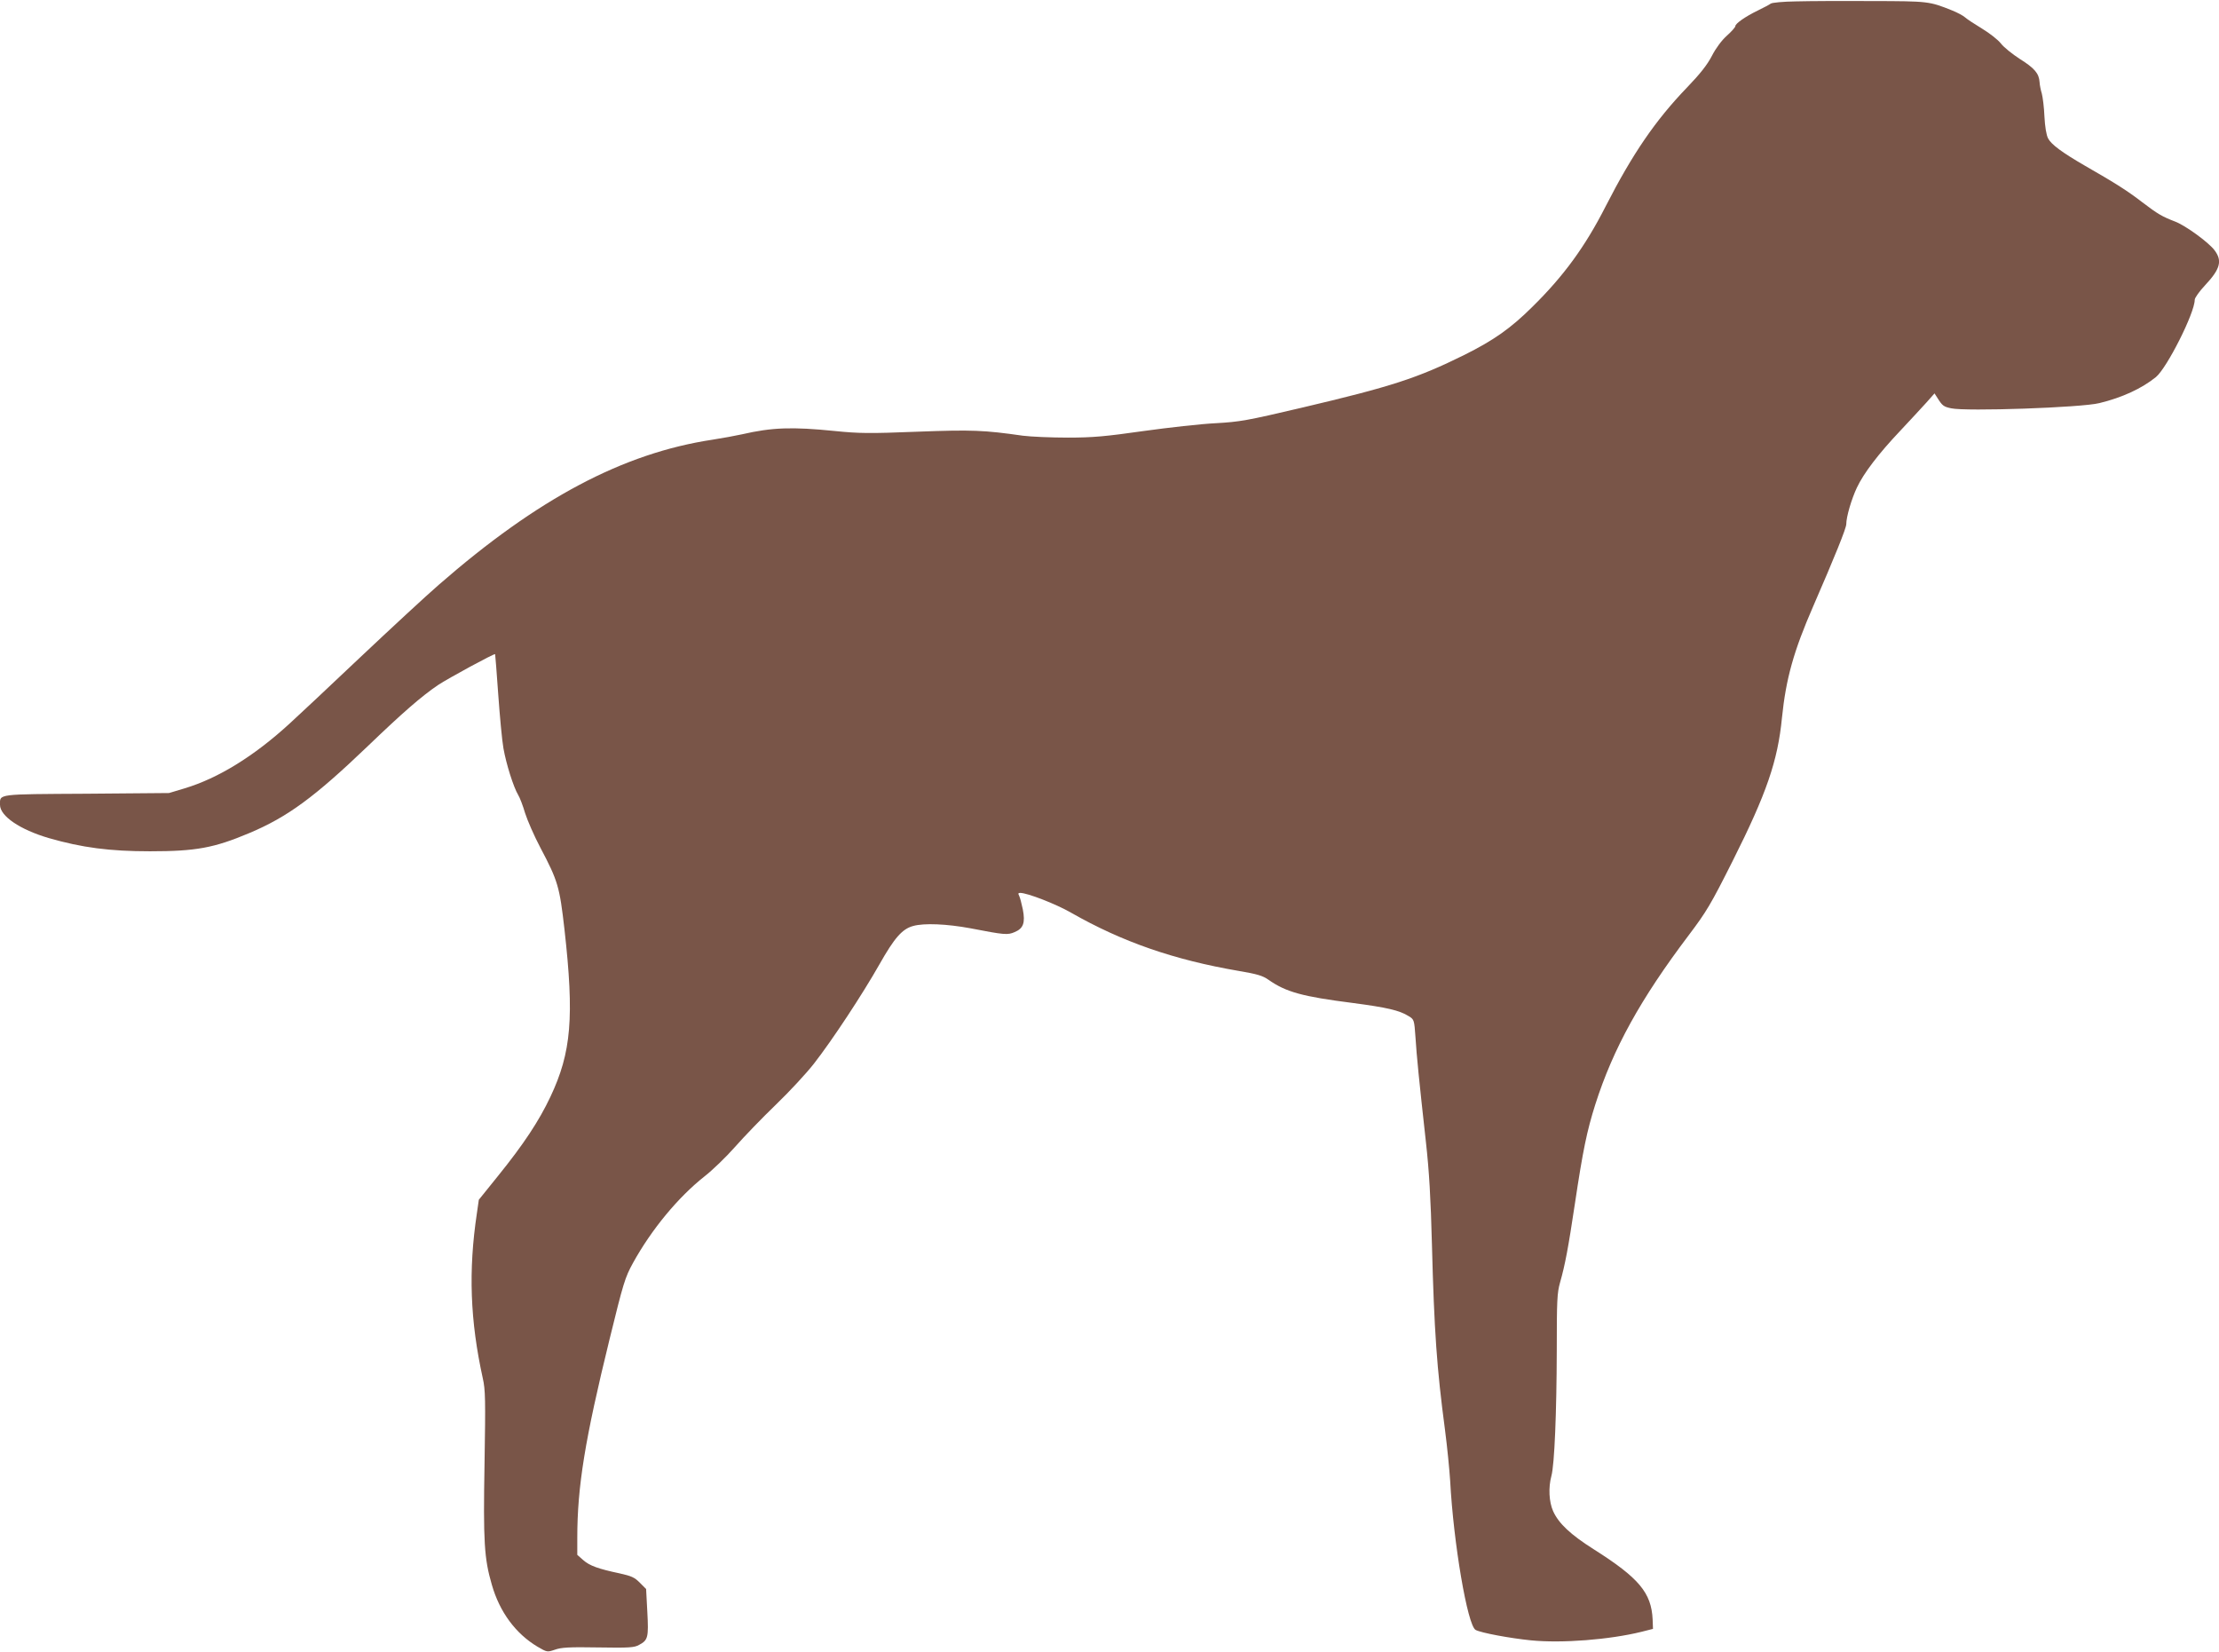
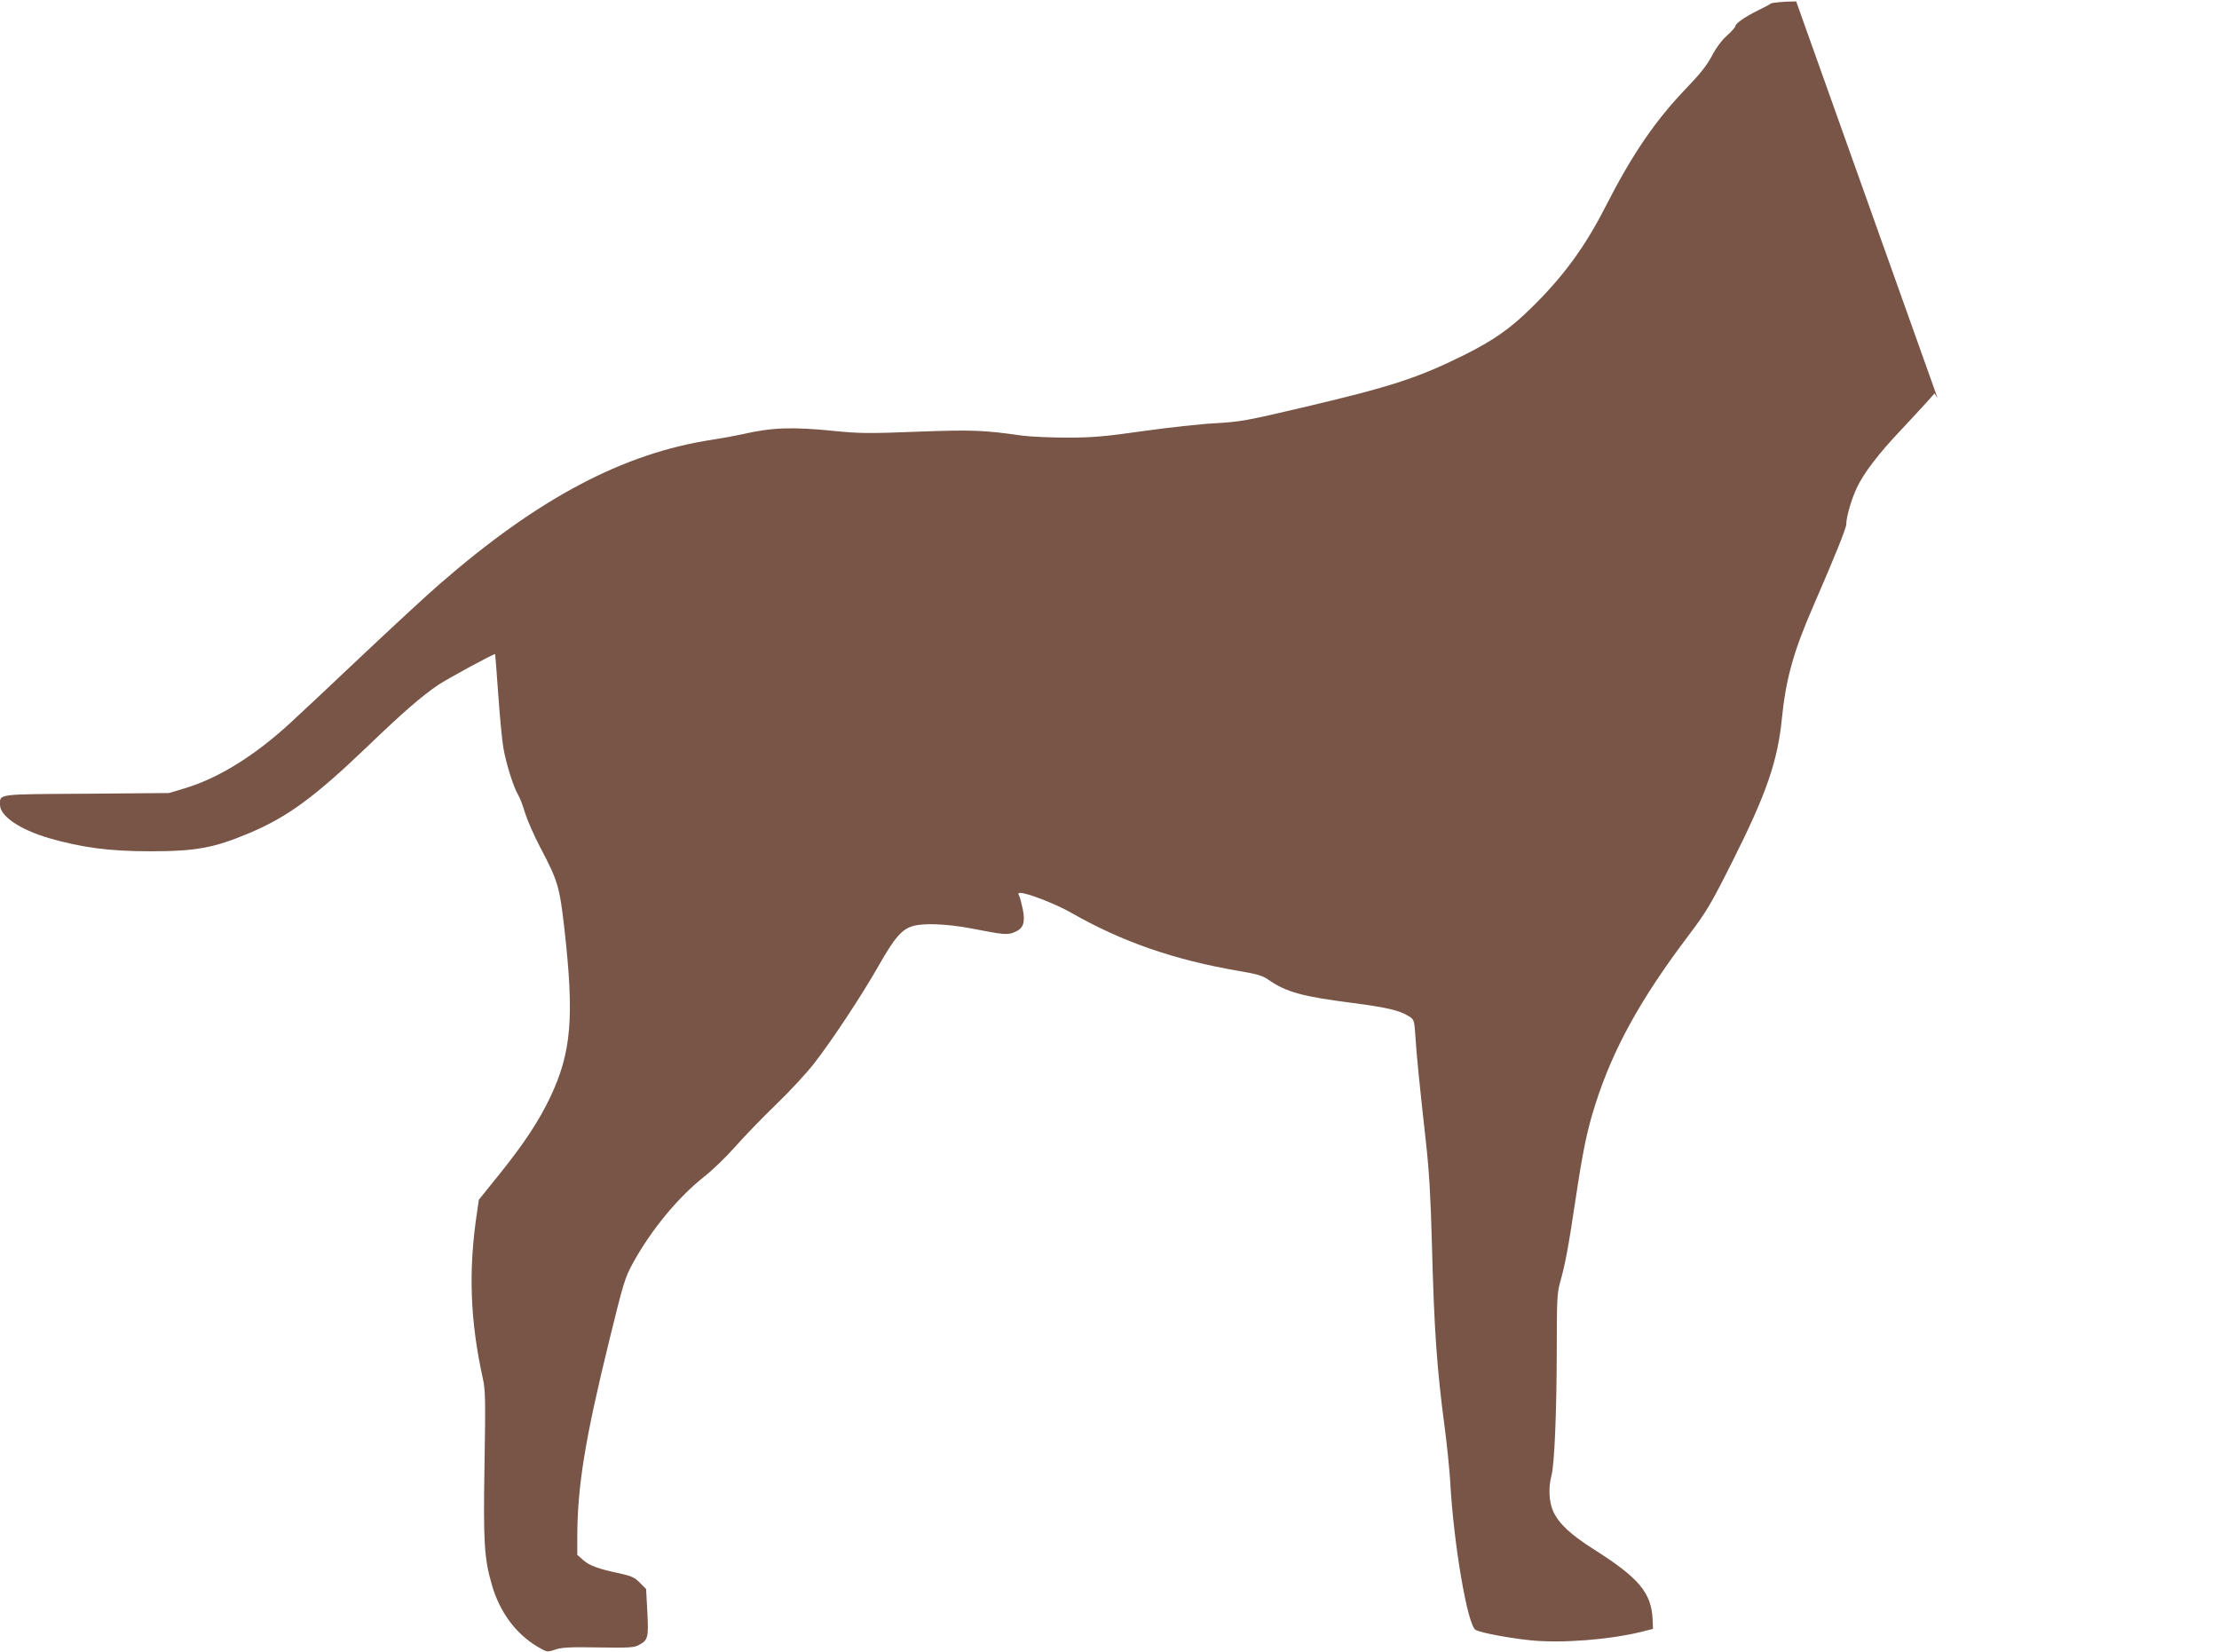
<svg xmlns="http://www.w3.org/2000/svg" version="1.0" width="1280pt" height="953pt" viewBox="0 0 1280 953" preserveAspectRatio="xMidYMid meet">
  <g transform="translate(0,953) scale(0.1,-0.1)" fill="#795548" stroke="none">
-     <path d="M10361 9522 c-74 -1 -140 -7 -147 -13 -6 -5 -40 -23 -75 -40 -72 -35 -129 -75 -129 -90 0 -6 -22 -31 -49 -55 -29 -26 -63 -71 -86 -116 -27 -52 -68 -104 -144 -183 -182 -189 -314 -382 -469 -685 -118 -232 -242 -402 -423 -580 -125 -124 -223 -193 -394 -278 -269 -133 -419 -182 -938 -304 -315 -74 -354 -81 -495 -89 -84 -4 -271 -25 -415 -45 -219 -31 -291 -38 -437 -38 -96 0 -213 5 -260 11 -224 32 -291 35 -610 23 -276 -11 -335 -10 -474 4 -247 25 -362 21 -536 -19 -36 -8 -112 -22 -170 -31 -516 -78 -1008 -339 -1579 -837 -75 -65 -280 -255 -455 -420 -175 -166 -358 -337 -405 -380 -206 -189 -413 -316 -606 -374 l-90 -27 -475 -4 c-522 -3 -500 0 -500 -64 0 -65 115 -143 282 -192 191 -55 351 -76 583 -76 265 0 369 19 573 105 221 93 376 207 682 500 202 194 311 289 407 354 59 39 324 183 329 178 1 -1 9 -105 18 -232 9 -126 22 -267 30 -311 16 -91 58 -224 85 -269 10 -16 28 -64 40 -105 13 -41 52 -131 88 -199 102 -193 111 -226 139 -471 57 -507 40 -710 -81 -966 -65 -138 -154 -273 -301 -455 l-112 -139 -11 -77 c-50 -333 -39 -621 34 -953 15 -66 16 -123 10 -490 -8 -453 -2 -549 42 -700 45 -158 138 -283 264 -358 55 -32 56 -32 100 -17 36 13 82 16 249 13 181 -3 209 -1 237 15 51 27 55 43 47 190 l-7 132 -36 36 c-30 31 -49 39 -116 54 -123 26 -174 44 -211 77 l-34 30 0 97 c0 297 44 567 186 1146 80 326 89 356 135 440 107 194 261 380 413 500 45 35 124 111 176 170 52 59 158 169 236 244 78 75 176 181 219 236 106 136 280 400 378 573 86 152 131 204 194 221 63 18 195 12 330 -13 197 -38 215 -40 256 -22 50 21 62 53 47 131 -7 33 -16 68 -21 78 -7 13 -6 17 6 17 41 0 206 -64 293 -114 296 -169 594 -272 967 -336 106 -18 138 -27 172 -51 101 -71 196 -97 487 -134 196 -26 268 -42 322 -76 31 -19 32 -21 39 -122 7 -110 20 -241 60 -602 19 -170 28 -326 35 -595 13 -499 28 -711 75 -1065 13 -99 26 -232 30 -295 19 -359 100 -836 147 -861 31 -17 199 -48 318 -60 181 -18 455 4 638 49 l67 17 -2 54 c-7 154 -79 240 -338 404 -136 86 -204 150 -236 221 -24 54 -28 136 -10 203 18 66 30 366 31 723 0 292 2 332 19 393 29 102 47 197 86 457 46 307 69 417 117 569 103 323 261 609 540 978 101 134 126 175 253 428 195 388 260 577 284 825 23 225 67 384 181 645 123 283 190 448 190 472 0 42 30 144 61 210 40 85 126 197 250 328 57 61 125 134 151 163 l47 53 18 -28 c27 -43 35 -49 78 -58 86 -19 753 4 855 30 132 32 244 84 326 150 64 53 224 370 224 446 0 11 27 49 60 84 88 94 100 141 54 202 -36 47 -167 142 -227 165 -75 29 -98 42 -189 111 -84 65 -153 109 -331 211 -133 77 -195 123 -213 158 -10 19 -18 68 -21 127 -2 53 -10 112 -15 131 -6 19 -12 49 -13 66 -3 50 -29 81 -114 134 -43 28 -92 67 -109 89 -17 22 -66 60 -109 86 -43 26 -87 55 -98 65 -11 10 -45 28 -75 40 -132 53 -137 53 -460 54 -168 1 -365 0 -439 -2z" />
+     <path d="M10361 9522 c-74 -1 -140 -7 -147 -13 -6 -5 -40 -23 -75 -40 -72 -35 -129 -75 -129 -90 0 -6 -22 -31 -49 -55 -29 -26 -63 -71 -86 -116 -27 -52 -68 -104 -144 -183 -182 -189 -314 -382 -469 -685 -118 -232 -242 -402 -423 -580 -125 -124 -223 -193 -394 -278 -269 -133 -419 -182 -938 -304 -315 -74 -354 -81 -495 -89 -84 -4 -271 -25 -415 -45 -219 -31 -291 -38 -437 -38 -96 0 -213 5 -260 11 -224 32 -291 35 -610 23 -276 -11 -335 -10 -474 4 -247 25 -362 21 -536 -19 -36 -8 -112 -22 -170 -31 -516 -78 -1008 -339 -1579 -837 -75 -65 -280 -255 -455 -420 -175 -166 -358 -337 -405 -380 -206 -189 -413 -316 -606 -374 l-90 -27 -475 -4 c-522 -3 -500 0 -500 -64 0 -65 115 -143 282 -192 191 -55 351 -76 583 -76 265 0 369 19 573 105 221 93 376 207 682 500 202 194 311 289 407 354 59 39 324 183 329 178 1 -1 9 -105 18 -232 9 -126 22 -267 30 -311 16 -91 58 -224 85 -269 10 -16 28 -64 40 -105 13 -41 52 -131 88 -199 102 -193 111 -226 139 -471 57 -507 40 -710 -81 -966 -65 -138 -154 -273 -301 -455 l-112 -139 -11 -77 c-50 -333 -39 -621 34 -953 15 -66 16 -123 10 -490 -8 -453 -2 -549 42 -700 45 -158 138 -283 264 -358 55 -32 56 -32 100 -17 36 13 82 16 249 13 181 -3 209 -1 237 15 51 27 55 43 47 190 l-7 132 -36 36 c-30 31 -49 39 -116 54 -123 26 -174 44 -211 77 l-34 30 0 97 c0 297 44 567 186 1146 80 326 89 356 135 440 107 194 261 380 413 500 45 35 124 111 176 170 52 59 158 169 236 244 78 75 176 181 219 236 106 136 280 400 378 573 86 152 131 204 194 221 63 18 195 12 330 -13 197 -38 215 -40 256 -22 50 21 62 53 47 131 -7 33 -16 68 -21 78 -7 13 -6 17 6 17 41 0 206 -64 293 -114 296 -169 594 -272 967 -336 106 -18 138 -27 172 -51 101 -71 196 -97 487 -134 196 -26 268 -42 322 -76 31 -19 32 -21 39 -122 7 -110 20 -241 60 -602 19 -170 28 -326 35 -595 13 -499 28 -711 75 -1065 13 -99 26 -232 30 -295 19 -359 100 -836 147 -861 31 -17 199 -48 318 -60 181 -18 455 4 638 49 l67 17 -2 54 c-7 154 -79 240 -338 404 -136 86 -204 150 -236 221 -24 54 -28 136 -10 203 18 66 30 366 31 723 0 292 2 332 19 393 29 102 47 197 86 457 46 307 69 417 117 569 103 323 261 609 540 978 101 134 126 175 253 428 195 388 260 577 284 825 23 225 67 384 181 645 123 283 190 448 190 472 0 42 30 144 61 210 40 85 126 197 250 328 57 61 125 134 151 163 l47 53 18 -28 z" />
  </g>
</svg>